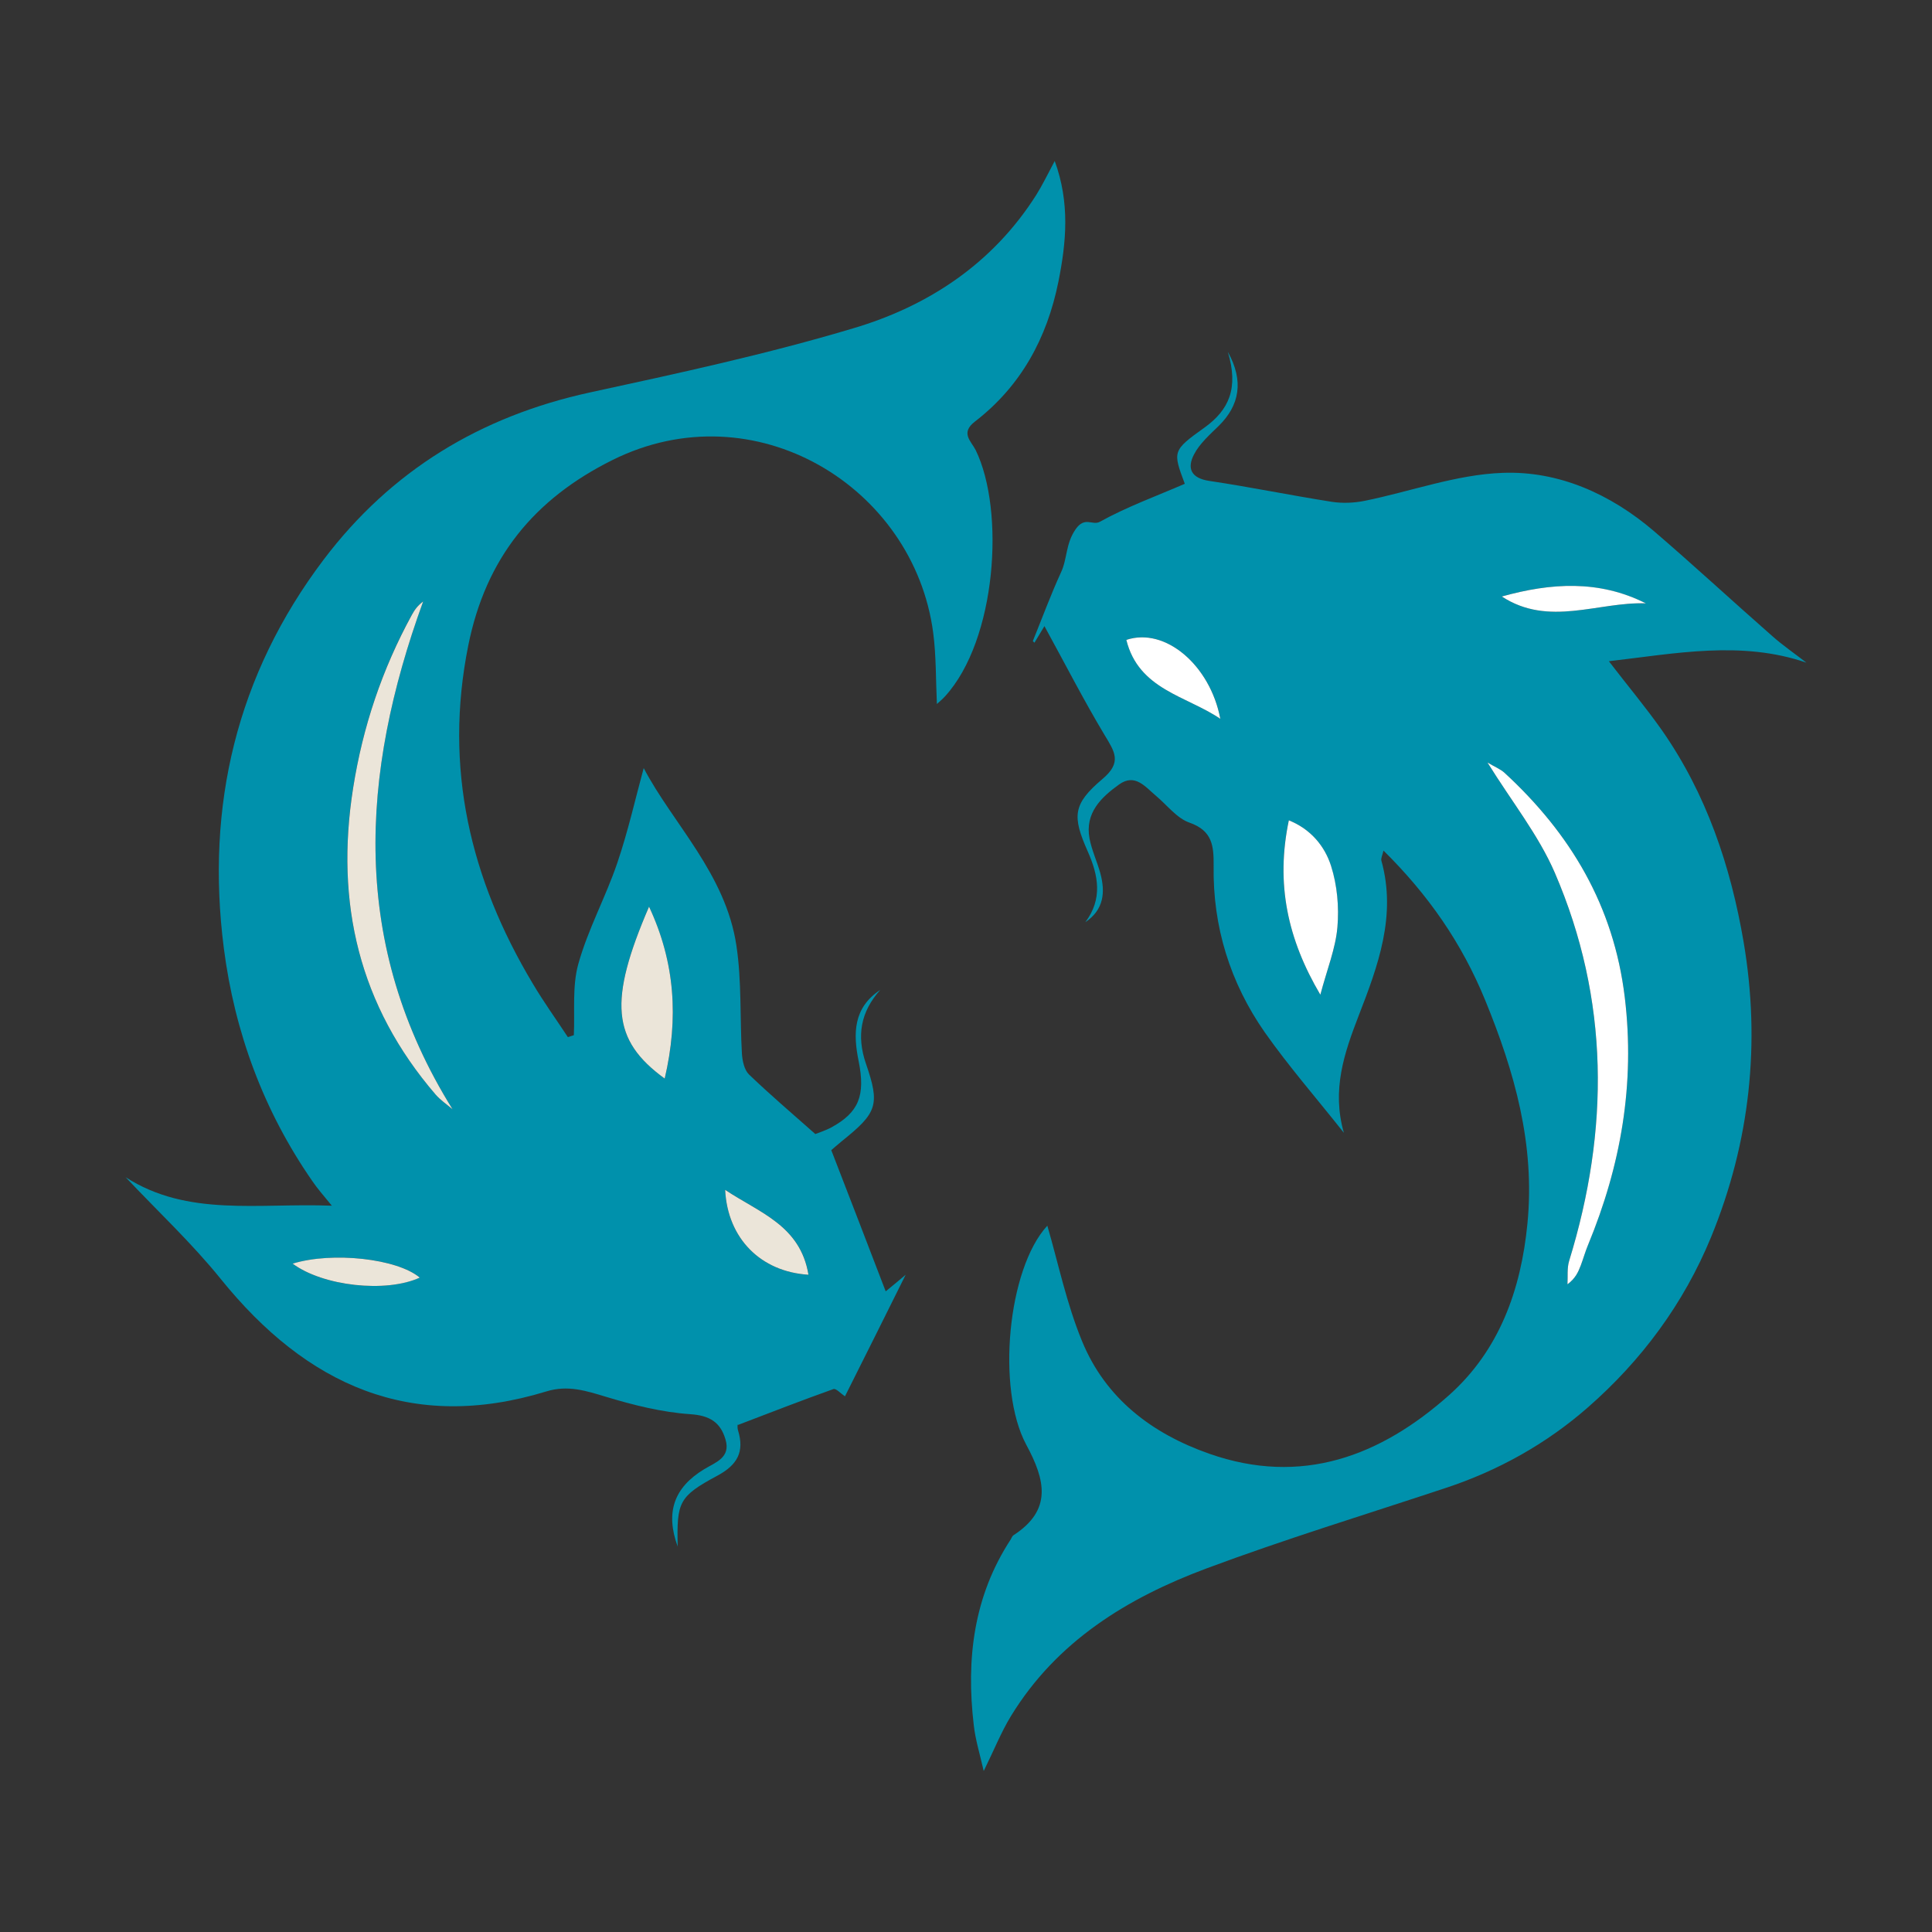
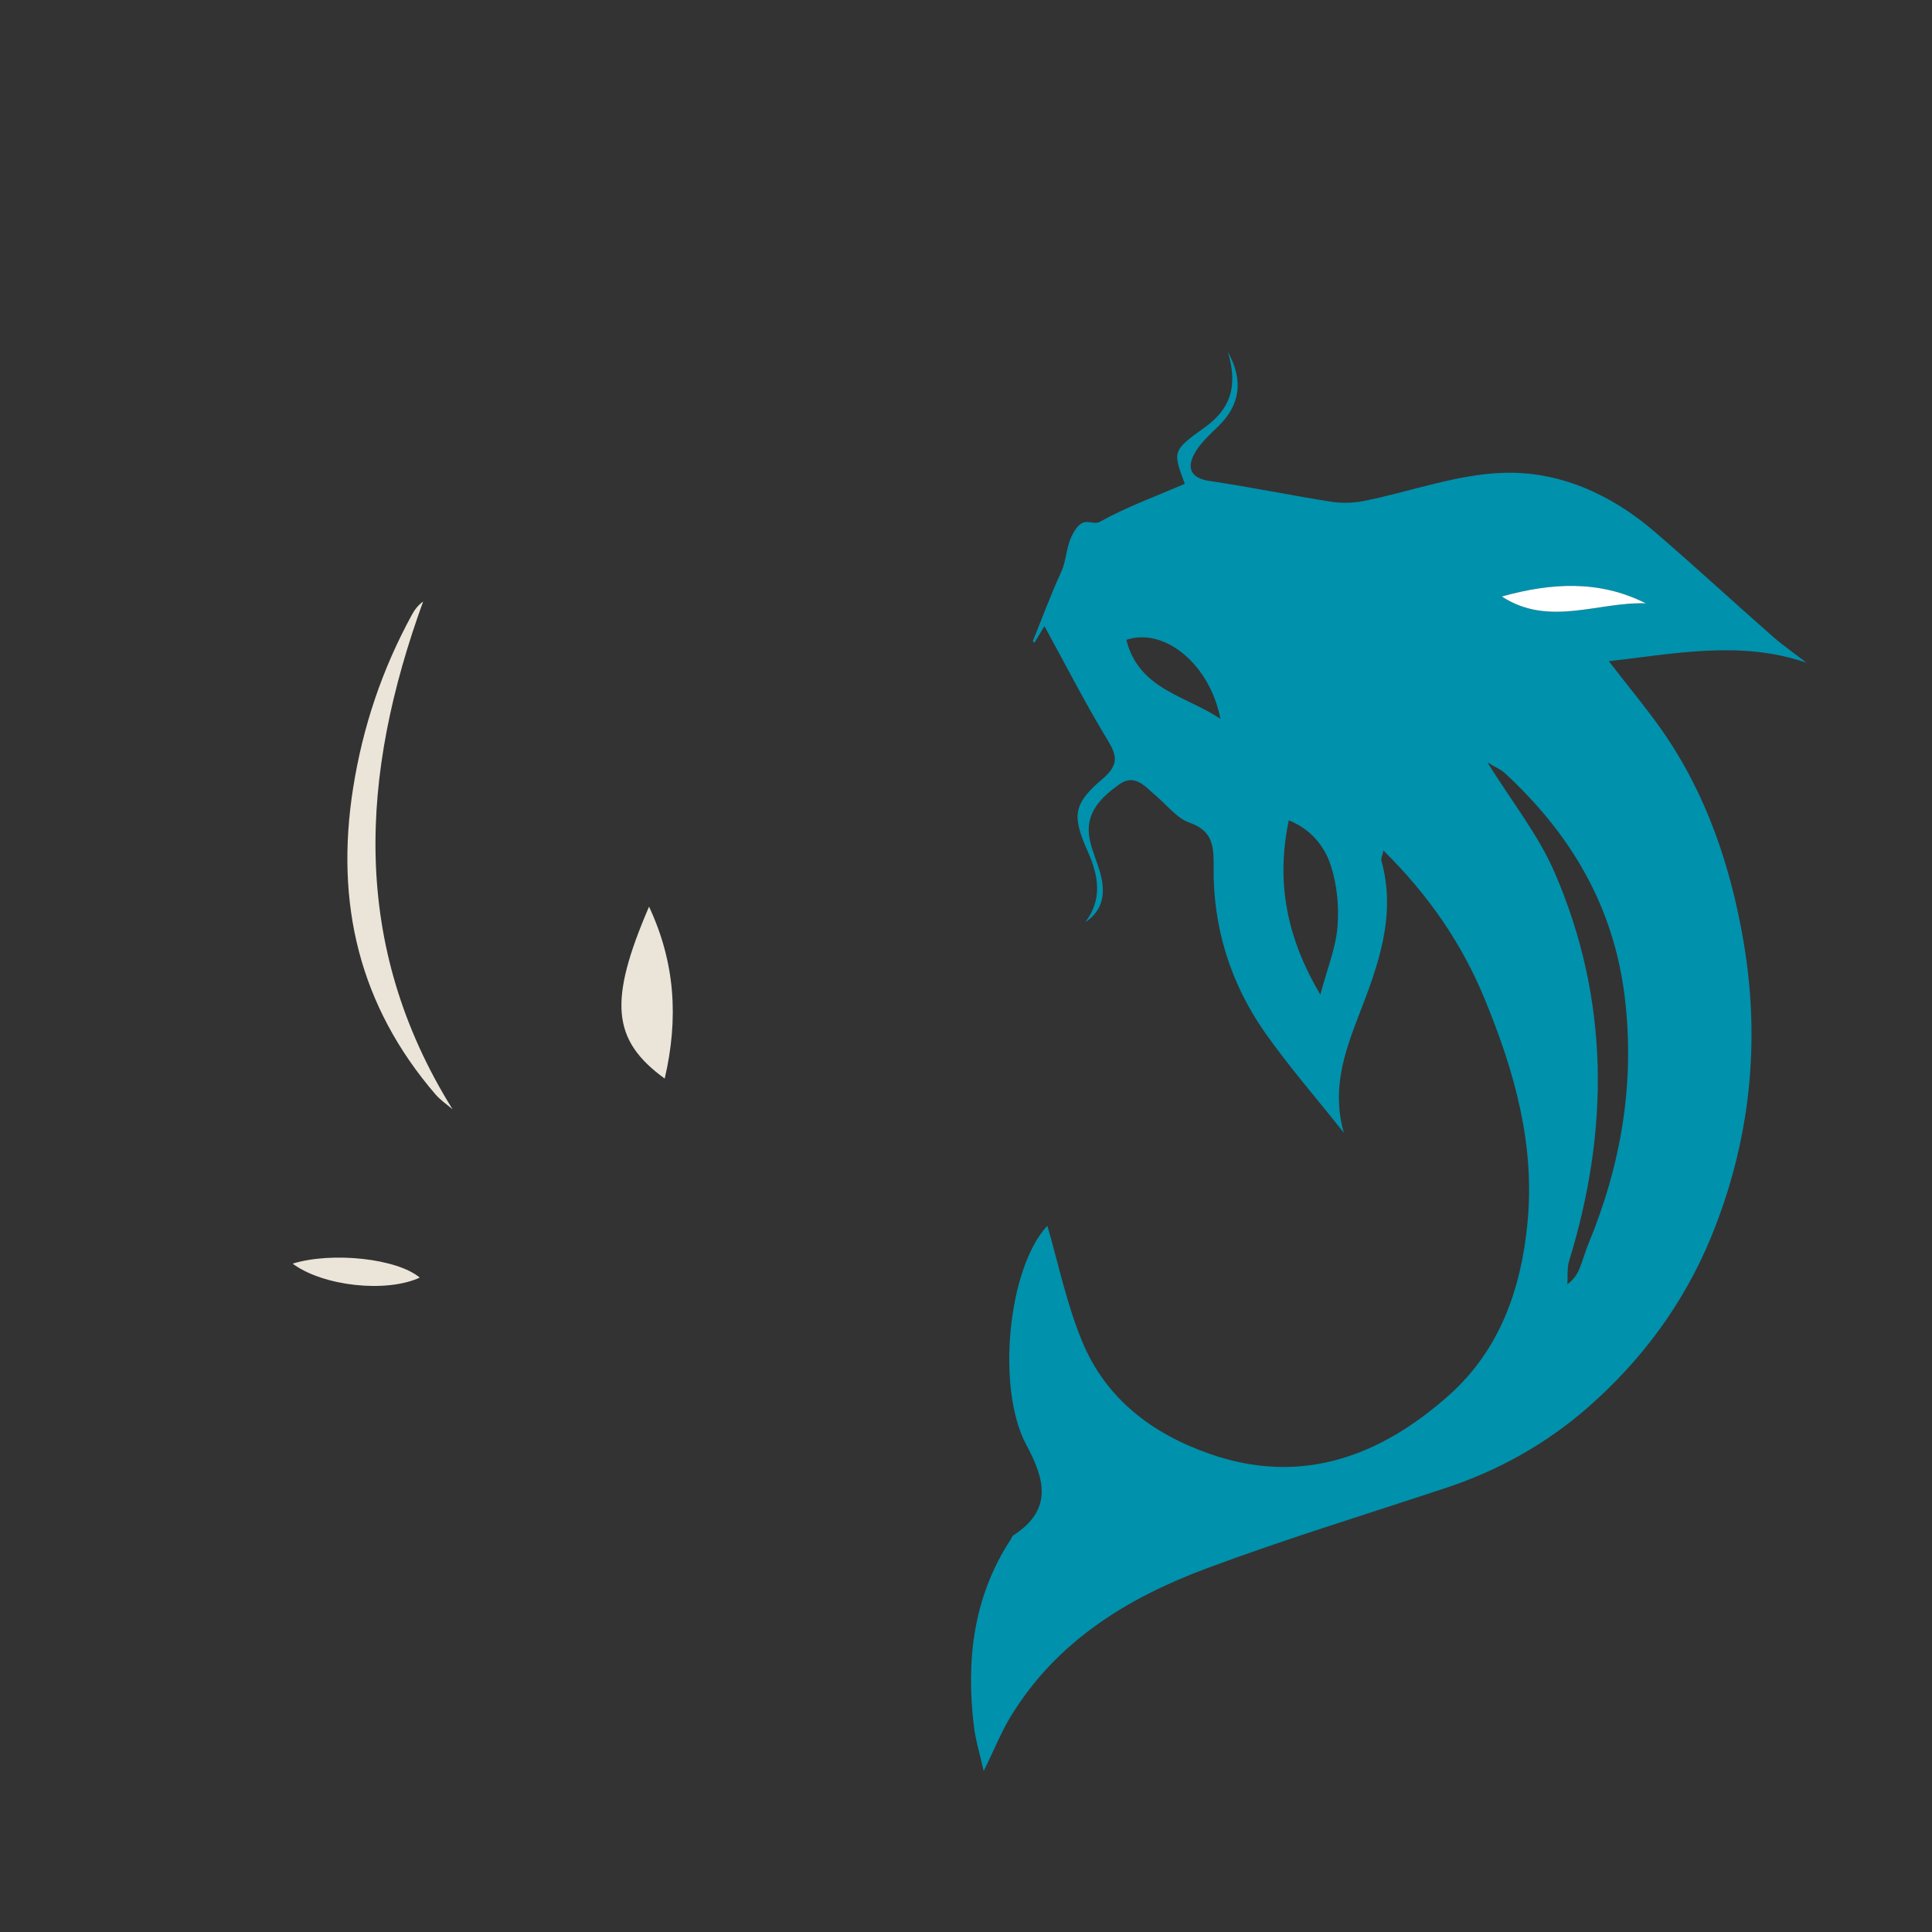
<svg xmlns="http://www.w3.org/2000/svg" height="120px" id="Layer_1" version="1.1" viewBox="0 0 120 120" width="120px" x="0px" y="0px">
  <rect x="0" y="0" width="120" height="120" fill="#333333" stroke="none" />
-   <path d="M60.56,26.18c2.851-2.2,4.471-5.17,5.181-8.69c0.49-2.45,0.72-4.89-0.23-7.49&#10;      c-0.439,0.82-0.76,1.49-1.149,2.11c-2.7,4.26-6.7,6.9-11.36,8.28c-5.38,1.61-10.89,2.8-16.38,3.99&#10;      c-6.77,1.48-12.32,4.83-16.52,10.38c-5.41,7.16-7.33,15.3-6.2,24.13c0.67,5.22,2.47,10.1,5.49,14.459&#10;      c0.32,0.471,0.69,0.891,1.22,1.54c-4.58-0.18-8.95,0.71-12.81-1.77c1.99,2.11,4.11,4.09,5.91,6.32c5.33,6.6,11.83,9.55,20.21,6.989&#10;      c1.35-0.42,2.49-0.04,3.75,0.34c1.69,0.511,3.45,0.95,5.2,1.07c1.22,0.08,1.88,0.51,2.19,1.57c0.34,1.13-0.62,1.42-1.33,1.85&#10;      c-1.88,1.141-2.41,2.69-1.64,4.8c-0.06-2.77,0.06-3.109,2.48-4.409c1.22-0.66,1.68-1.471,1.27-2.801&#10;      c-0.07-0.22-0.01-0.479-0.01-0.34c2.09-0.8,4-1.54,5.93-2.229c0.16-0.061,0.44,0.26,0.72,0.45c1.23-2.45,2.51-5.011,3.77-7.551&#10;      c-0.41,0.351-0.86,0.721-1.24,1.03c-1.13-2.94-2.23-5.81-3.38-8.77c0.14-0.12,0.4-0.351,0.67-0.57c2.18-1.75,2.37-2.24,1.48-4.811&#10;      c-0.59-1.729-0.32-3.22,0.89-4.569c-1.68,1.109-1.69,2.71-1.34,4.42c0.43,2.14,0.01,3.18-1.68,4.109&#10;      c-0.39,0.211-0.82,0.341-1.01,0.421c-1.47-1.301-2.83-2.46-4.12-3.7c-0.29-0.28-0.41-0.84-0.44-1.29c-0.13-2.23-0.01-4.5-0.34-6.7&#10;      c-0.66-4.47-3.96-7.6-5.76-11.04c-0.5,1.82-0.96,3.89-1.64,5.89c-0.72,2.12-1.82,4.12-2.42,6.27c-0.39,1.39-0.21,2.95-0.28,4.43&#10;      c-0.12,0.04-0.25,0.08-0.37,0.12c-0.73-1.11-1.51-2.189-2.19-3.34c-3.88-6.49-5.52-13.38-4-20.97c1.09-5.45,4.09-9.11,8.95-11.53&#10;      c8.83-4.4,18.73,1.64,19.93,10.72c0.19,1.44,0.16,2.92,0.23,4.43c0.16-0.15,0.35-0.3,0.5-0.47c3.21-3.51,3.74-11.54,1.91-15.3&#10;      C60.32,27.4,59.63,26.89,60.56,26.18z M50.22,79.18c-2.97-0.189-5.03-2.25-5.18-5.279C47.18,75.33,49.71,76.11,50.22,79.18z&#10;       M40.31,56.32c1.62,3.45,1.85,6.93,0.98,10.67C37.99,64.6,37.79,62.17,40.31,56.32z M18.18,78.49c2.46-0.76,6.49-0.32,7.89,0.859&#10;      C23.98,80.32,20.06,79.89,18.18,78.49z M27.06,67.98c-4.75-5.511-6.26-11.88-5.13-19.03c0.61-3.82,1.8-7.38,3.64-10.75&#10;      c0.16-0.29,0.35-0.57,0.71-0.84c-3.91,10.77-4.56,21.28,1.83,31.541C27.76,68.6,27.36,68.33,27.06,67.98z" fill="#0091AC" />
  <path d="M26.283,37.359c-0.367,0.27-0.548,0.551-0.708,0.842c-1.839,3.368-3.038,6.928-3.642,10.745&#10;      c-1.13,7.157,0.378,13.524,5.124,19.038c0.302,0.349,0.7,0.614,1.054,0.918C21.721,58.646,22.372,48.13,26.283,37.359" fill="#EBE5D9" />
  <path d="M41.286,66.992c0.873-3.743,0.645-7.225-0.973-10.677C37.792,62.168,37.994,64.601,41.286,66.992" fill="#EBE5D9" />
-   <path d="M50.216,79.177c-0.512-3.069-3.035-3.843-5.176-5.273C45.192,76.926,47.252,78.993,50.216,79.177" fill="#EBE5D9" />
  <path d="M18.176,78.487c1.881,1.4,5.805,1.831,7.896,0.868C24.671,78.172,20.643,77.729,18.176,78.487" fill="#EBE5D9" />
  <path d="M103.22,45.35c-1.029-1.46-2.18-2.83-3.29-4.28c4.15-0.48,8.23-1.3,12.271,0.09&#10;      c-0.71-0.55-1.45-1.06-2.12-1.65c-2.46-2.16-4.87-4.39-7.35-6.52c-2.7-2.31-5.921-3.75-9.391-3.62c-2.88,0.1-5.72,1.16-8.59,1.74&#10;      c-0.65,0.13-1.36,0.16-2.02,0.06c-2.551-0.4-5.07-0.92-7.62-1.3c-1.141-0.17-1.391-0.79-0.95-1.64c0.35-0.68,0.979-1.23,1.55-1.79&#10;      c1.271-1.26,1.57-2.76,0.55-4.59c0.69,2.26,0.07,3.62-1.45,4.71c-2,1.43-1.97,1.48-1.22,3.49c-1.78,0.77-3.6,1.43-5.28,2.36&#10;      c-0.46,0.25-0.93-0.36-1.5,0.46c-0.63,0.91-0.51,1.83-0.909,2.68c-0.641,1.4-1.17,2.84-1.75,4.27c0.029,0.03,0.069,0.07,0.1,0.1&#10;      c0.27-0.44,0.53-0.88,0.62-1.03c1.3,2.37,2.45,4.62,3.74,6.77c0.62,1.03,1.1,1.69-0.141,2.73c-1.84,1.56-1.88,2.3-0.91,4.49&#10;      c0.671,1.51,0.931,2.96-0.149,4.4c1.16-0.78,1.25-1.87,0.93-3.05c-0.2-0.72-0.53-1.42-0.67-2.15c-0.29-1.59,0.72-2.55,1.83-3.35&#10;      c1-0.72,1.63,0.14,2.31,0.71c0.681,0.57,1.29,1.39,2.08,1.66c1.42,0.5,1.5,1.45,1.49,2.68c-0.06,3.78,1.03,7.26,3.17,10.331&#10;      c1.49,2.12,3.21,4.09,4.92,6.25c-0.77-2.67,0.03-4.971,0.92-7.28c1.2-3.09,2.36-6.21,1.41-9.62c-0.04-0.15,0.061-0.33,0.13-0.63&#10;      c2.79,2.76,4.86,5.74,6.311,9.28c1.84,4.489,3.109,8.979,2.63,13.88c-0.4,4.13-1.75,7.87-4.84,10.64&#10;      c-4.28,3.82-9.19,5.68-14.931,3.66c-3.56-1.25-6.43-3.43-7.89-6.98c-0.97-2.35-1.49-4.89-2.16-7.18&#10;      c-2.47,2.67-3.17,10.14-1.31,13.601c1.189,2.199,1.63,4.06-0.8,5.63c-0.07,0.05-0.11,0.159-0.16,0.25&#10;      c-2.311,3.529-2.78,7.439-2.3,11.529c0.1,0.91,0.38,1.811,0.619,2.86c0.641-1.3,1.08-2.41,1.69-3.41c2.85-4.66,7.24-7.34,12.14-9.17&#10;      c4.88-1.82,9.86-3.34,14.801-4.979c3.3-1.08,6.31-2.761,8.89-5.021c3.33-2.91,5.96-6.45,7.66-10.59c2.42-5.9,3.08-12.05,2.02-18.31&#10;      C107.5,53.81,105.99,49.31,103.22,45.35z M69.96,39.74c2.4-0.8,5.21,1.57,5.84,4.91C73.7,43.22,70.73,42.84,69.96,39.74z&#10;       M83.07,57.6c-0.11,1.31-0.641,2.59-1.061,4.18c-2.029-3.43-2.79-6.88-1.96-10.83c1.38,0.56,2.23,1.61,2.62,2.84&#10;      C83.05,54.98,83.18,56.34,83.07,57.6z M102.22,37.48c-2.97-0.11-6.02,1.48-8.939-0.43C96.33,36.2,99.31,36.01,102.22,37.48z&#10;       M98.63,77.33c-0.17,0.42-0.29,0.85-0.45,1.27c-0.149,0.41-0.33,0.801-0.83,1.17c0.04-0.479-0.029-1,0.11-1.449&#10;      c2.51-8.15,2.51-16.23-0.89-24.11c-1.011-2.34-2.66-4.41-4.181-6.85c0.45,0.27,0.801,0.41,1.07,0.65&#10;      c4.09,3.77,6.771,8.25,7.46,13.94C101.56,67.33,100.68,72.39,98.63,77.33z" fill="#0091AC" />
-   <path d="M93.456,48.007c-0.261-0.239-0.614-0.375-1.065-0.645c1.513,2.439,3.169,4.504,4.182,6.849&#10;      c3.395,7.875,3.397,15.961,0.89,24.103c-0.14,0.454-0.076,0.971-0.105,1.456c0.496-0.367,0.669-0.763,0.824-1.167&#10;      c0.16-0.422,0.28-0.858,0.453-1.275c2.041-4.934,2.931-9.997,2.283-15.381C100.231,56.257,97.548,51.779,93.456,48.007" fill="#FFFFFF" />
-   <path d="M80.052,50.951c-0.829,3.953-0.073,7.393,1.957,10.832c0.422-1.59,0.946-2.87,1.06-4.187&#10;      c0.11-1.257-0.013-2.613-0.394-3.809C82.283,52.56,81.427,51.507,80.052,50.951" fill="#FFFFFF" />
-   <path d="M69.959,39.745c0.767,3.096,3.738,3.473,5.837,4.903C75.166,41.311,72.365,38.937,69.959,39.745" fill="#FFFFFF" />
  <path d="M102.224,37.475c-2.909-1.469-5.896-1.275-8.943-0.425C96.2,38.959,99.251,37.373,102.224,37.475" fill="#FFFFFF" />
</svg>